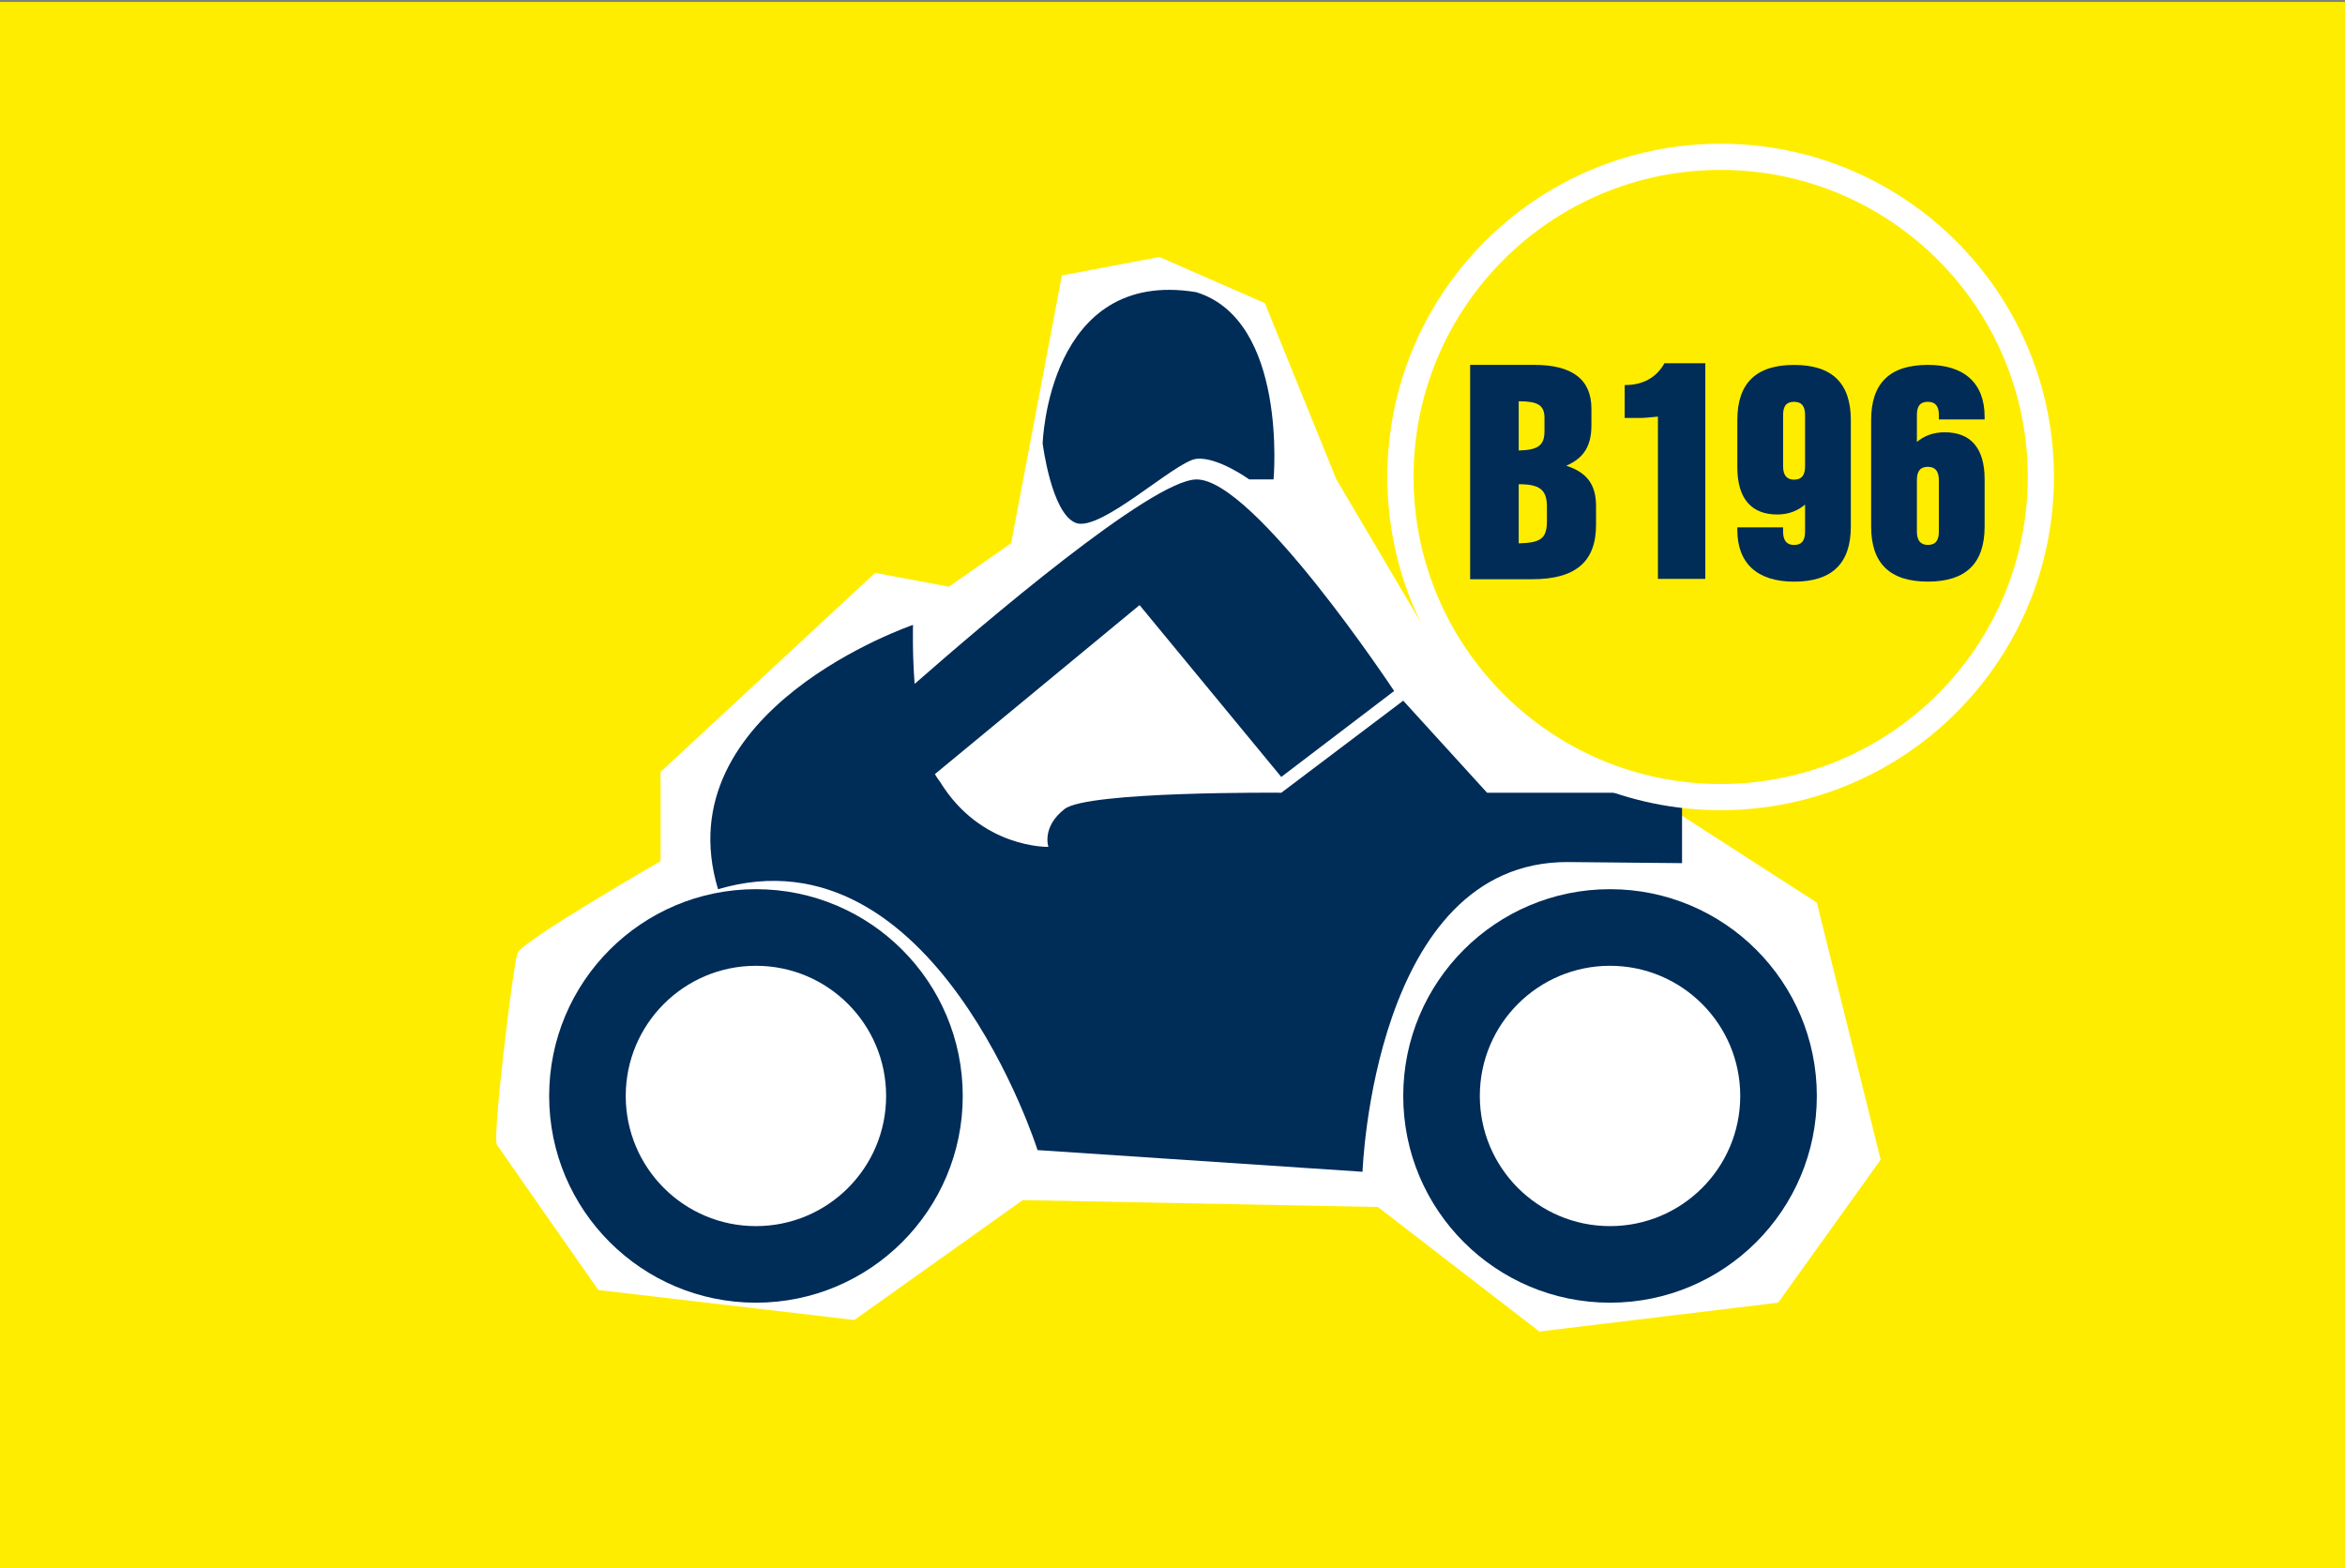
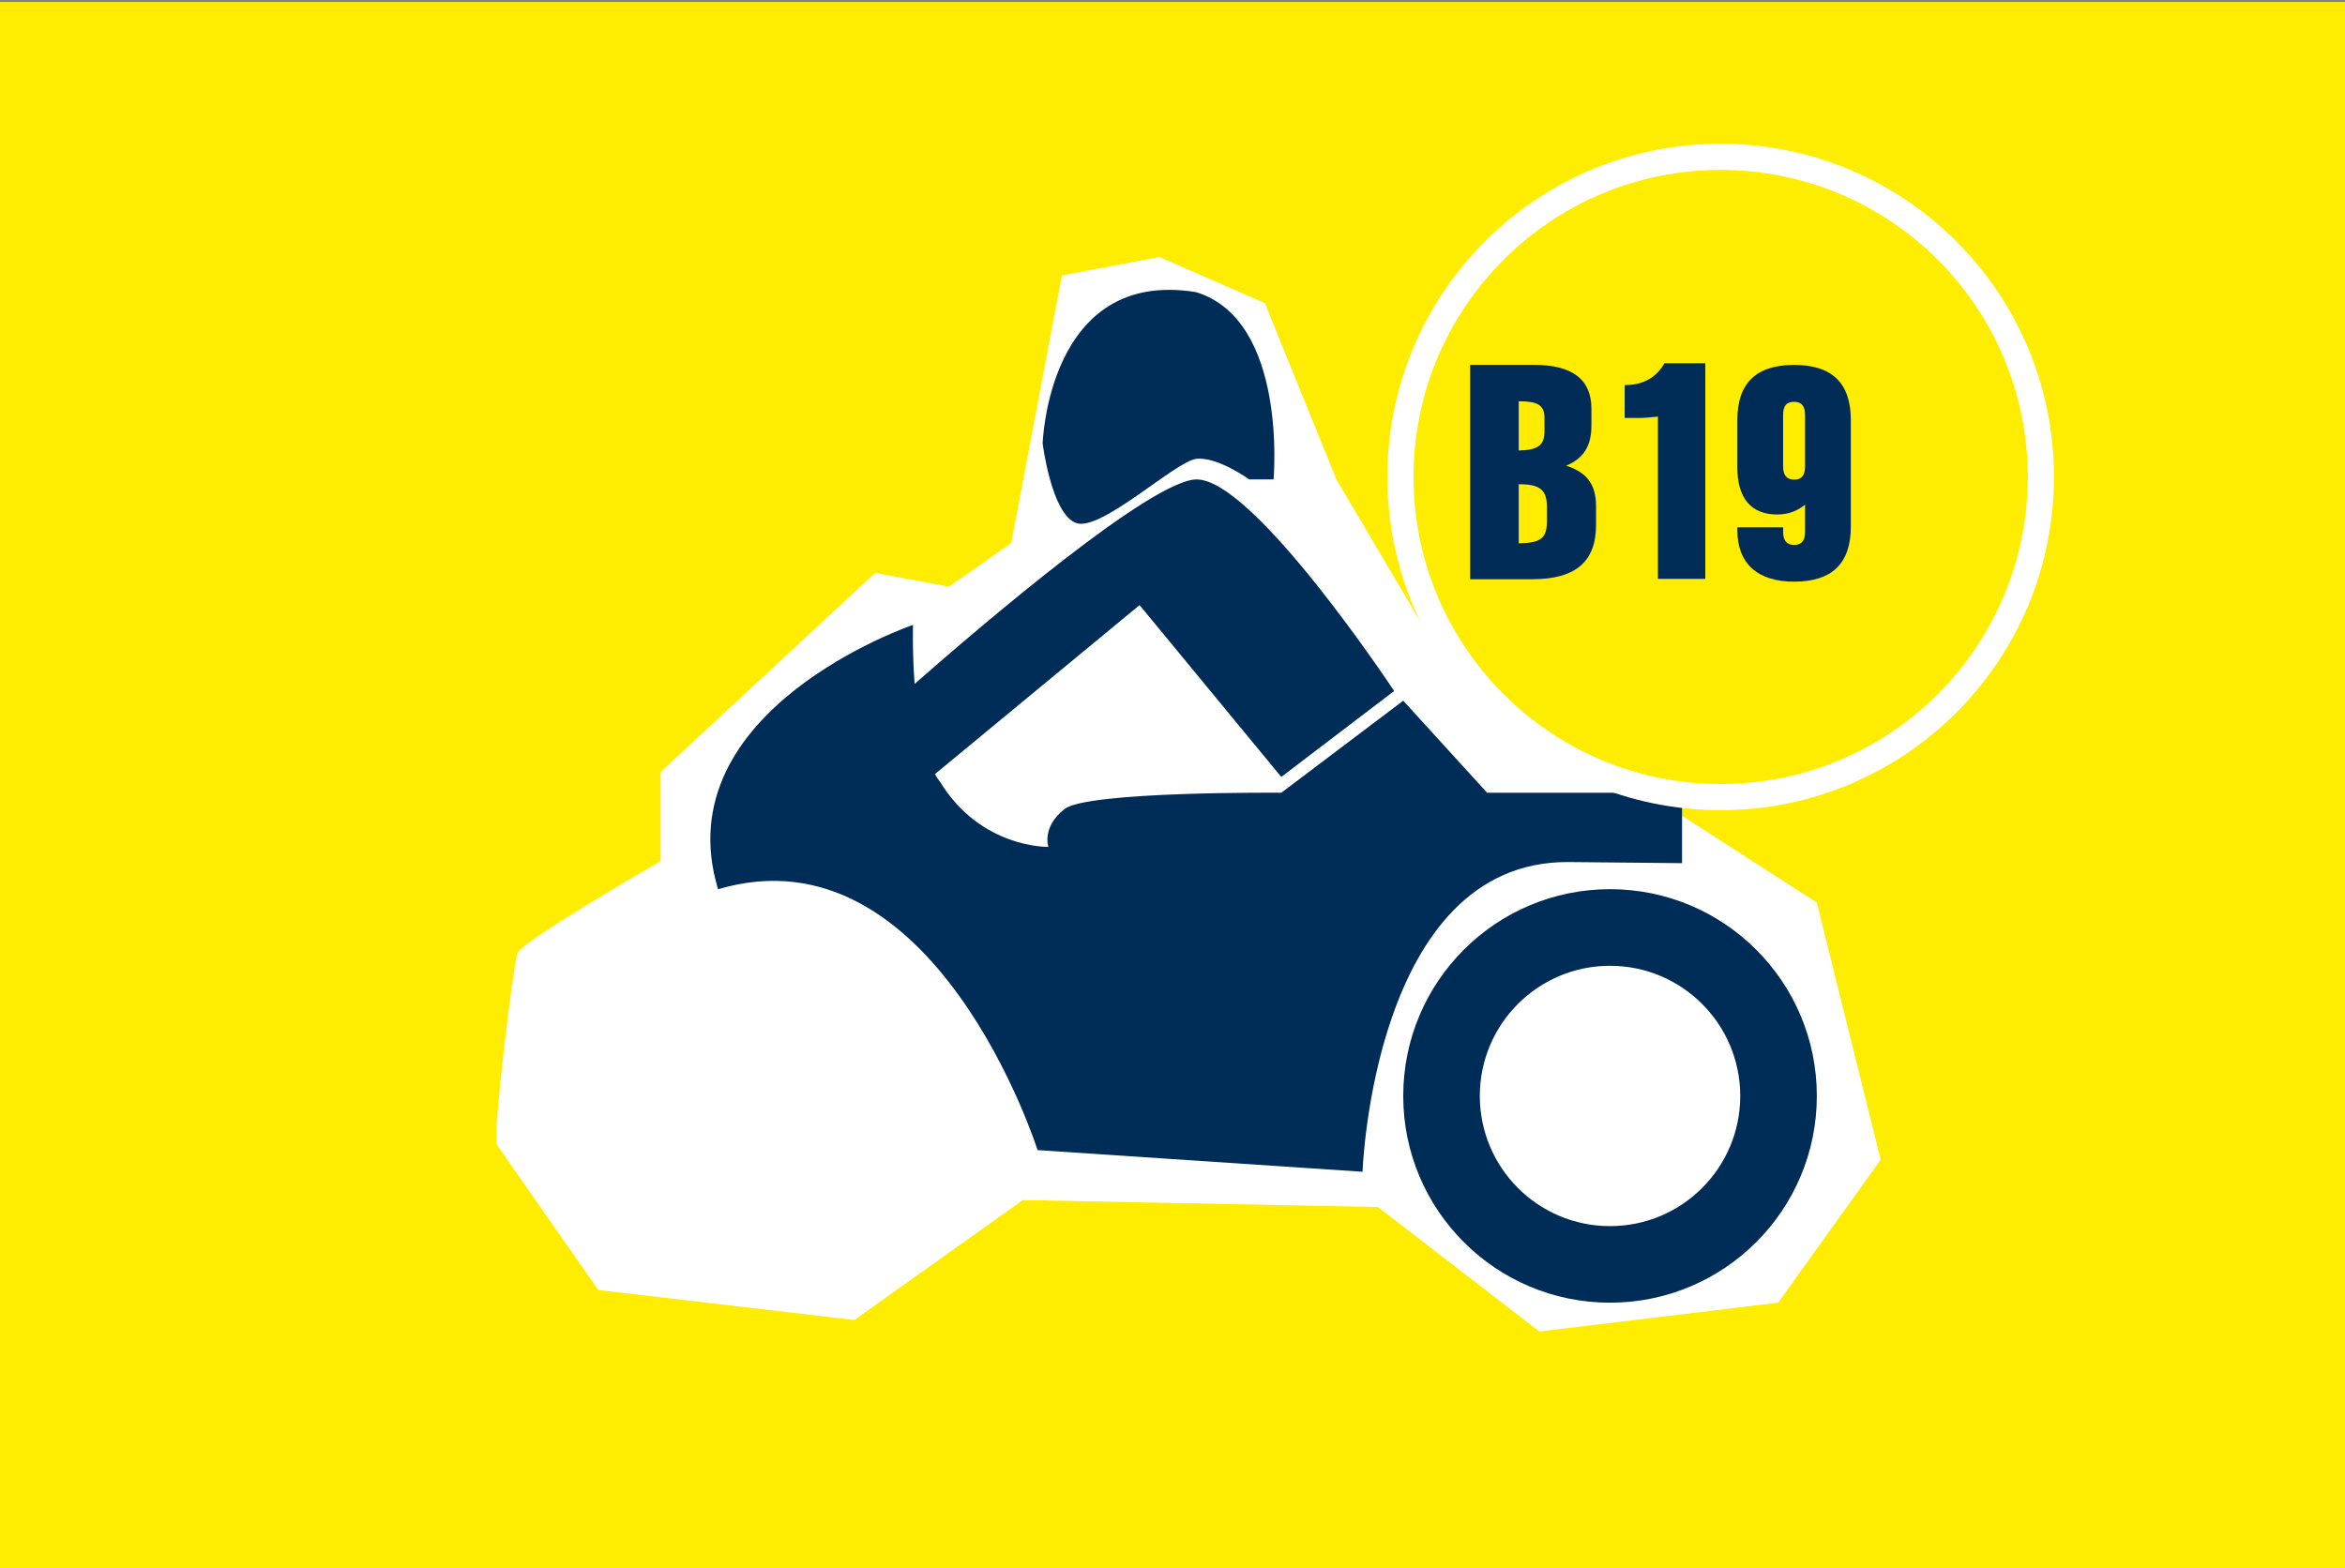
<svg xmlns="http://www.w3.org/2000/svg" version="1.1" id="Ebene_1" x="0px" y="0px" viewBox="0 0 598 400" style="enable-background:new 0 0 598 400;" xml:space="preserve">
  <rect x="0" y="0" width="598" height="400" fill="#808080" stroke="none" />
  <style type="text/css">
	.st0{fill:#FFED00;}
	.st1{fill:#FFFFFF;}
	.st2{fill:#002C58;}
	.st3{fill-rule:evenodd;clip-rule:evenodd;fill:#FFED00;stroke:#FFFFFF;stroke-width:6.676;}
	.st4{fill:#012C58;}
</style>
  <g>
    <polygon class="st0" points="598.5,386.5 598.5,125.5 599.5,125.5 599.5,0.5 -0.5,0.5 -0.5,400.5 599.5,400.5 599.5,386.5  " />
    <g>
      <polygon class="st0" points="73.5,210.58 192.77,103.77 245.51,31.5 351.76,42.62 515.5,243.06 515.5,362.31 73.5,332.28   " />
      <path class="st1" d="M368.43,169.08l-27.64-46.8l-18.23-44.96l-26.9-11.77l-24.86,4.7l-12.94,68.28l-15.88,11.12l-18.82-3.53    l-54.7,50.77v22.75c0,0-35.29,20.35-36.46,23.41c-1.18,3.06-6.47,47.17-5.29,48.93c1.18,1.77,25.88,37.06,25.88,37.06l65.28,7.64    l42.94-30.58l90.57,1.76l41.17,31.76l60.9-7.36l26.14-36.47l-16.28-65.56L368.43,169.08z" />
      <g>
-         <path class="st2" d="M192.77,226.8c-29.13,0-52.73,23.61-52.73,52.74c0,29.12,23.61,52.73,52.73,52.73     c29.13,0,52.74-23.61,52.74-52.73C245.51,250.41,221.9,226.8,192.77,226.8z M192.77,312.74c-18.34,0-33.2-14.87-33.2-33.2     c0-18.34,14.87-33.2,33.2-33.2c18.34,0,33.2,14.87,33.2,33.2C225.98,297.87,211.11,312.74,192.77,312.74z" />
        <path class="st2" d="M410.57,226.8c-29.13,0-52.73,23.61-52.73,52.74c0,29.12,23.61,52.73,52.73,52.73     c29.13,0,52.74-23.61,52.74-52.73C463.31,250.41,439.7,226.8,410.57,226.8z M410.57,312.74c-18.34,0-33.2-14.87-33.2-33.2     c0-18.34,14.87-33.2,33.2-33.2c18.34,0,33.21,14.87,33.21,33.2C443.78,297.87,428.92,312.74,410.57,312.74z" />
        <path class="st2" d="M399.9,219.88c22.35,0.2,29.04,0.28,29.04,0.28V202.2h-49.72l-21.38-23.48l-31.09,23.48     c0,0-49.33-0.44-55.25,4.14c-5.92,4.58-4.15,9.67-4.15,9.67s-17.15,0.47-27.62-16.58c-0.47-0.58-0.91-1.26-1.32-1.98l52.19-43.11     l36.14,43.83l28.78-21.92c0,0-35.88-54.29-50.48-53.96c-11.53,0.26-54.29,36.78-71.8,52.15c-0.62-8.21-0.41-15.05-0.41-15.05     s-63.53,21.59-49.72,67.42c55.24-16.32,81.48,66.54,81.48,66.54l82.87,5.53C347.46,298.88,350.18,219.62,399.9,219.88z" />
        <path class="st2" d="M274.41,133.4c6.28,2.3,25.28-15.7,30.63-16.36c5.35-0.65,13.52,5.24,13.52,5.24h6.21     c0,0,3.7-40.56-19.74-47.76c-37.83-6.21-39.14,38.6-39.14,38.6S268.13,131.11,274.41,133.4z" />
      </g>
      <g>
        <path class="st3" d="M520.44,121.65c0,45.1-36.56,81.66-81.66,81.66c-45.1,0-81.65-36.56-81.65-81.66     c0-45.1,36.56-81.65,81.65-81.65C483.89,40,520.44,76.56,520.44,121.65z" />
      </g>
    </g>
  </g>
  <g>
    <g>
      <g>
        <path class="st4" d="M374.9,93.06h16.26c9.75,0,14.67,3.69,14.67,11.19v4.23c0,5.25-1.94,8.39-6.43,10.31     c5.33,1.71,7.61,4.85,7.61,10.31v4.78c0,9.42-5.26,13.86-16.26,13.86H374.9V93.06z M393.86,109.99v-3.41     c0-3.34-1.87-4.23-6.57-4.23v12.56C392.06,114.77,393.86,113.75,393.86,109.99z M394.48,132.86v-3.62c0-4.44-1.94-5.73-7.19-5.73     v15.08C392.96,138.45,394.48,137.36,394.48,132.86z" />
        <path class="st4" d="M454.71,135.59c0,2.25,0.89,3.41,2.8,3.41c1.98,0,2.8-1.16,2.8-3.41v-6.89c-1.77,1.5-4.09,2.53-7.1,2.53     c-6.55,0-10.17-4.03-10.17-12.01v-12.08c0-9.42,4.78-14.06,14.47-14.06c9.69,0,14.47,4.64,14.47,14.06v27.16     c0,9.42-4.78,14.06-14.47,14.06c-9.35,0-14.47-4.64-14.47-13.17v-0.68h11.67V135.59z M454.71,118.93c0,2.25,0.89,3.41,2.8,3.41     c1.98,0,2.8-1.16,2.8-3.41v-13.1c0-2.25-0.89-3.34-2.8-3.34c-1.98,0-2.8,1.09-2.8,3.34V118.93z" />
-         <path class="st4" d="M494.43,105.83c0-2.25-0.89-3.34-2.8-3.34c-1.98,0-2.8,1.09-2.8,3.34v6.89c1.77-1.5,4.1-2.46,7.1-2.46     c6.55,0,10.17,3.96,10.17,11.95v12.08c0,9.42-4.78,14.06-14.47,14.06c-9.69,0-14.47-4.64-14.47-14.06v-27.16     c0-9.42,4.78-14.06,14.47-14.06c9.35,0,14.47,4.71,14.47,13.24v0.68h-11.67V105.83z M494.43,122.48c0-2.25-0.89-3.41-2.8-3.41     c-1.98,0-2.8,1.16-2.8,3.41v13.1c0,2.25,0.89,3.41,2.8,3.41c1.98,0,2.8-1.16,2.8-3.41V122.48z" />
      </g>
    </g>
    <path class="st2" d="M422.78,106.26c-2.08,0.21-3.61,0.35-4.51,0.35h-3.96v-8.4h0.21c4.44,0,7.92-1.94,9.93-5.56h10.42v55h-12.08   V106.26z" />
  </g>
</svg>